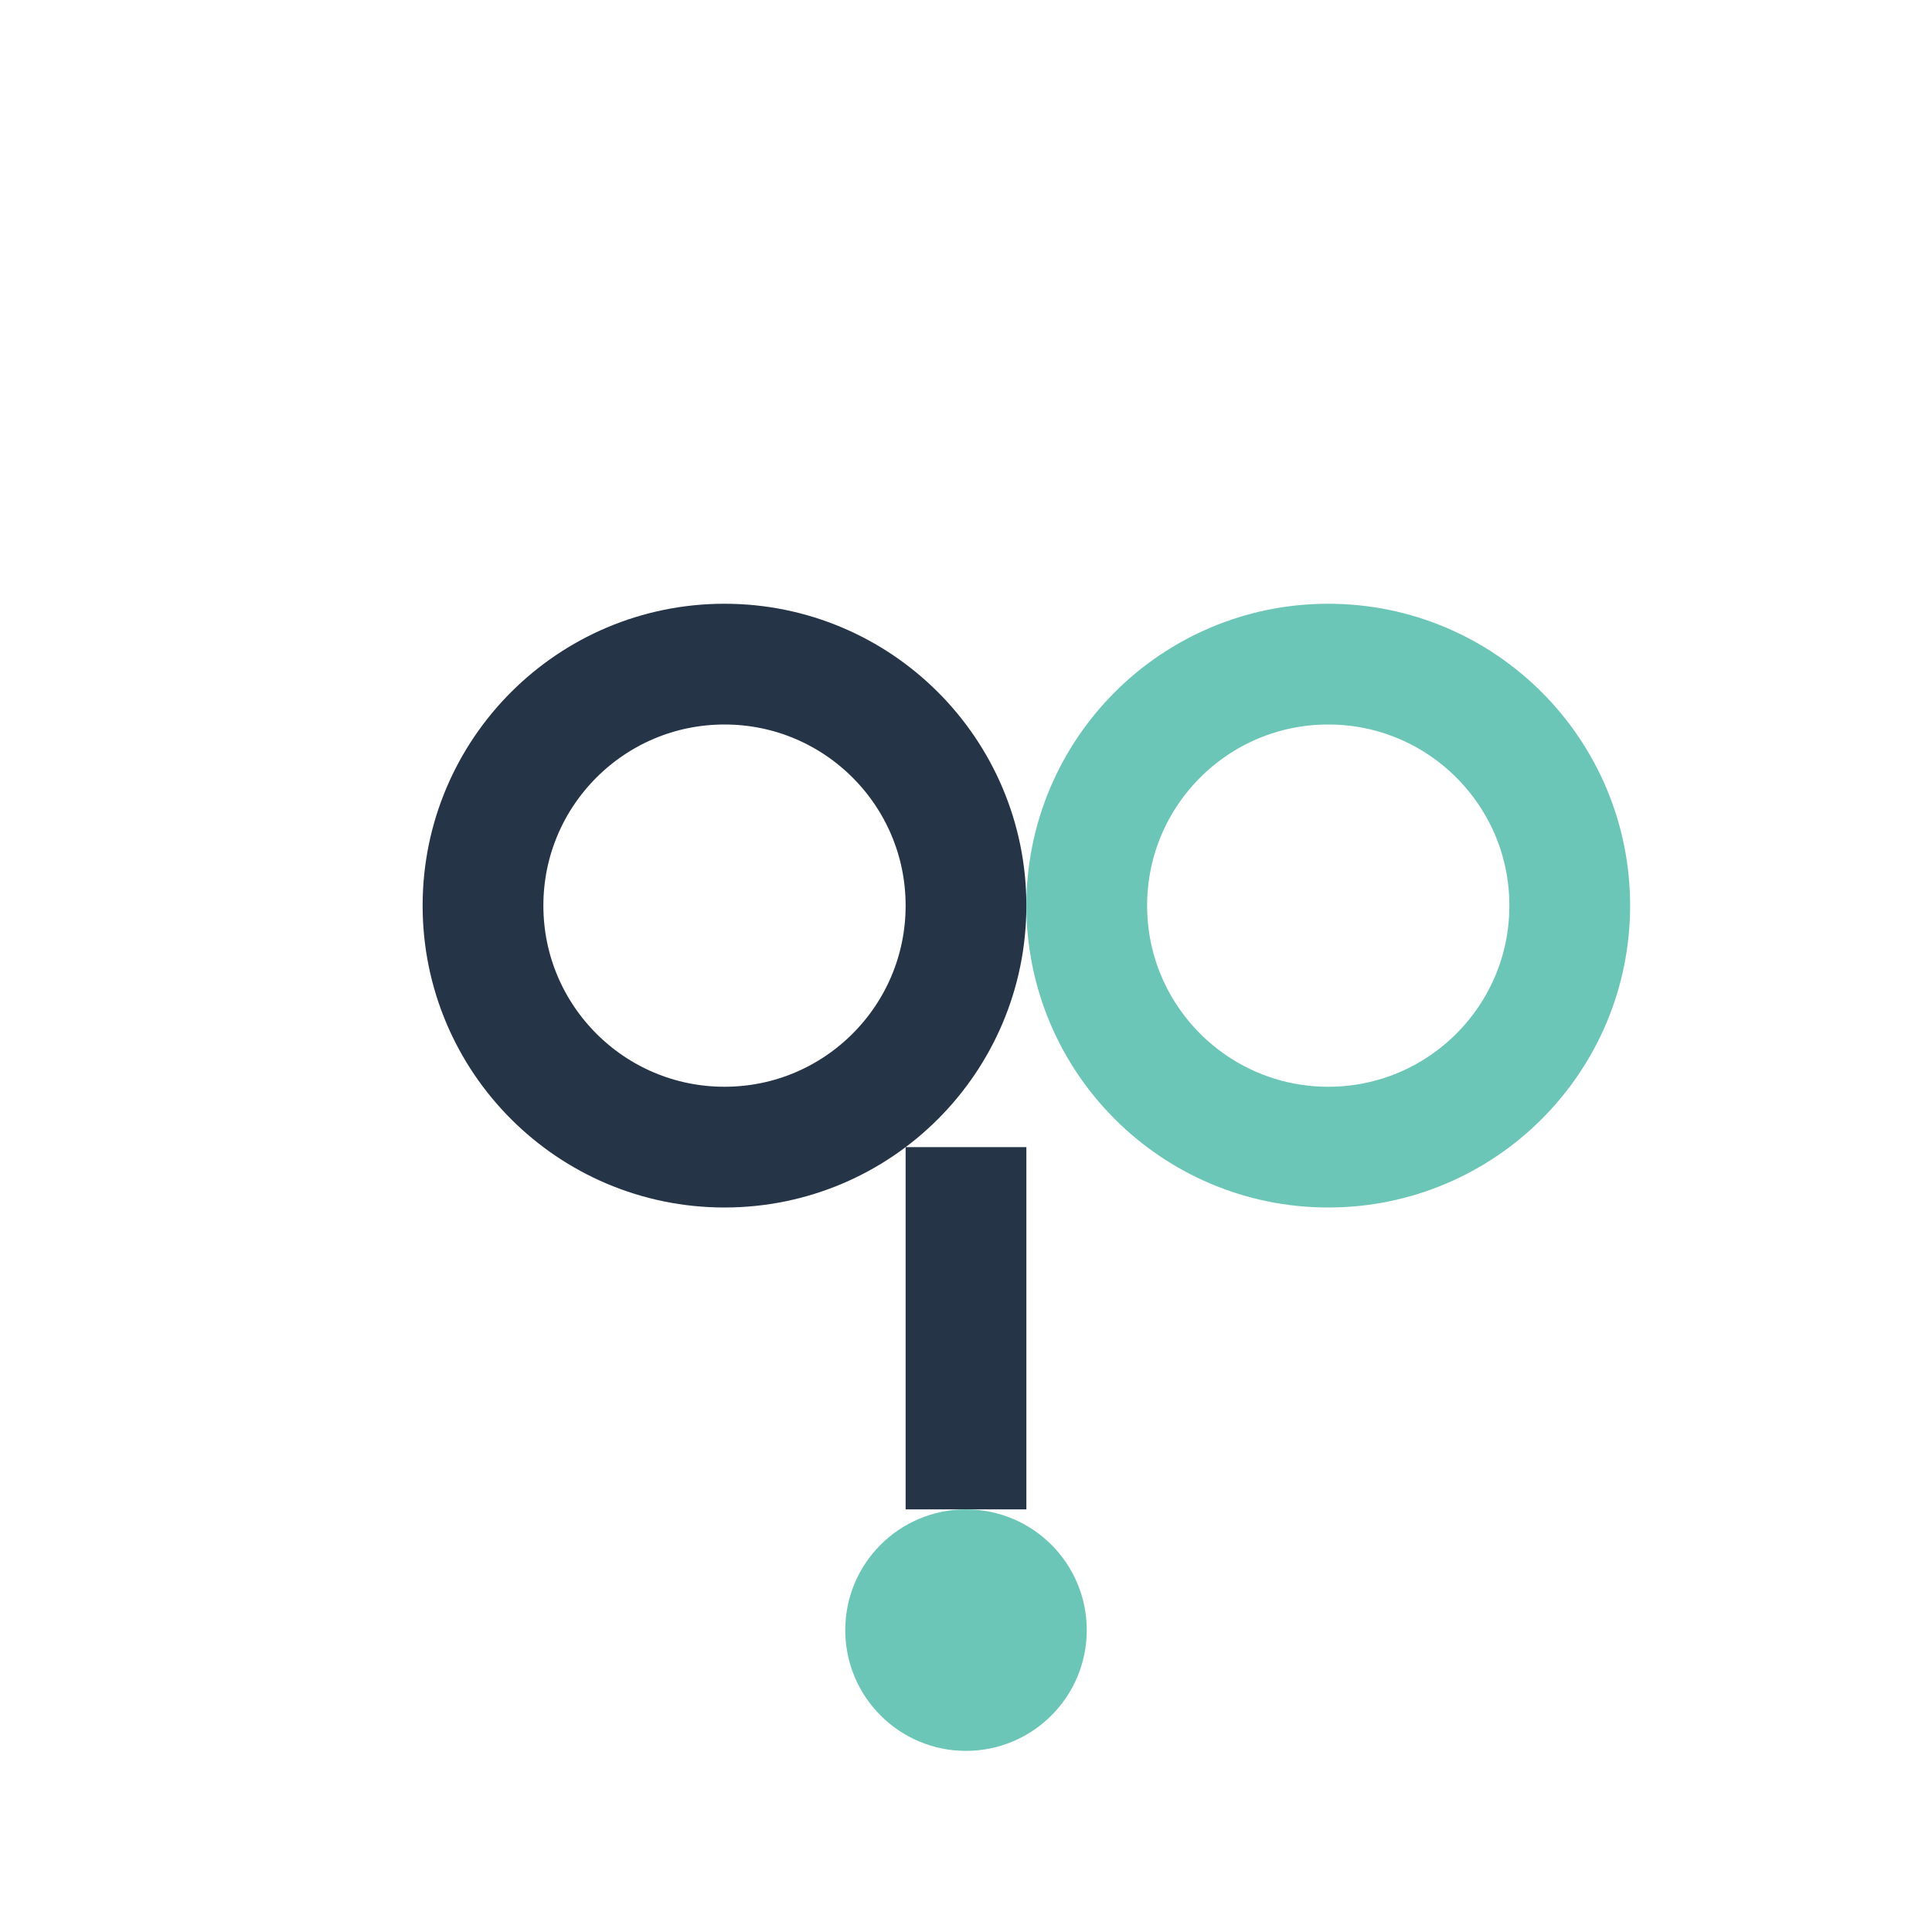
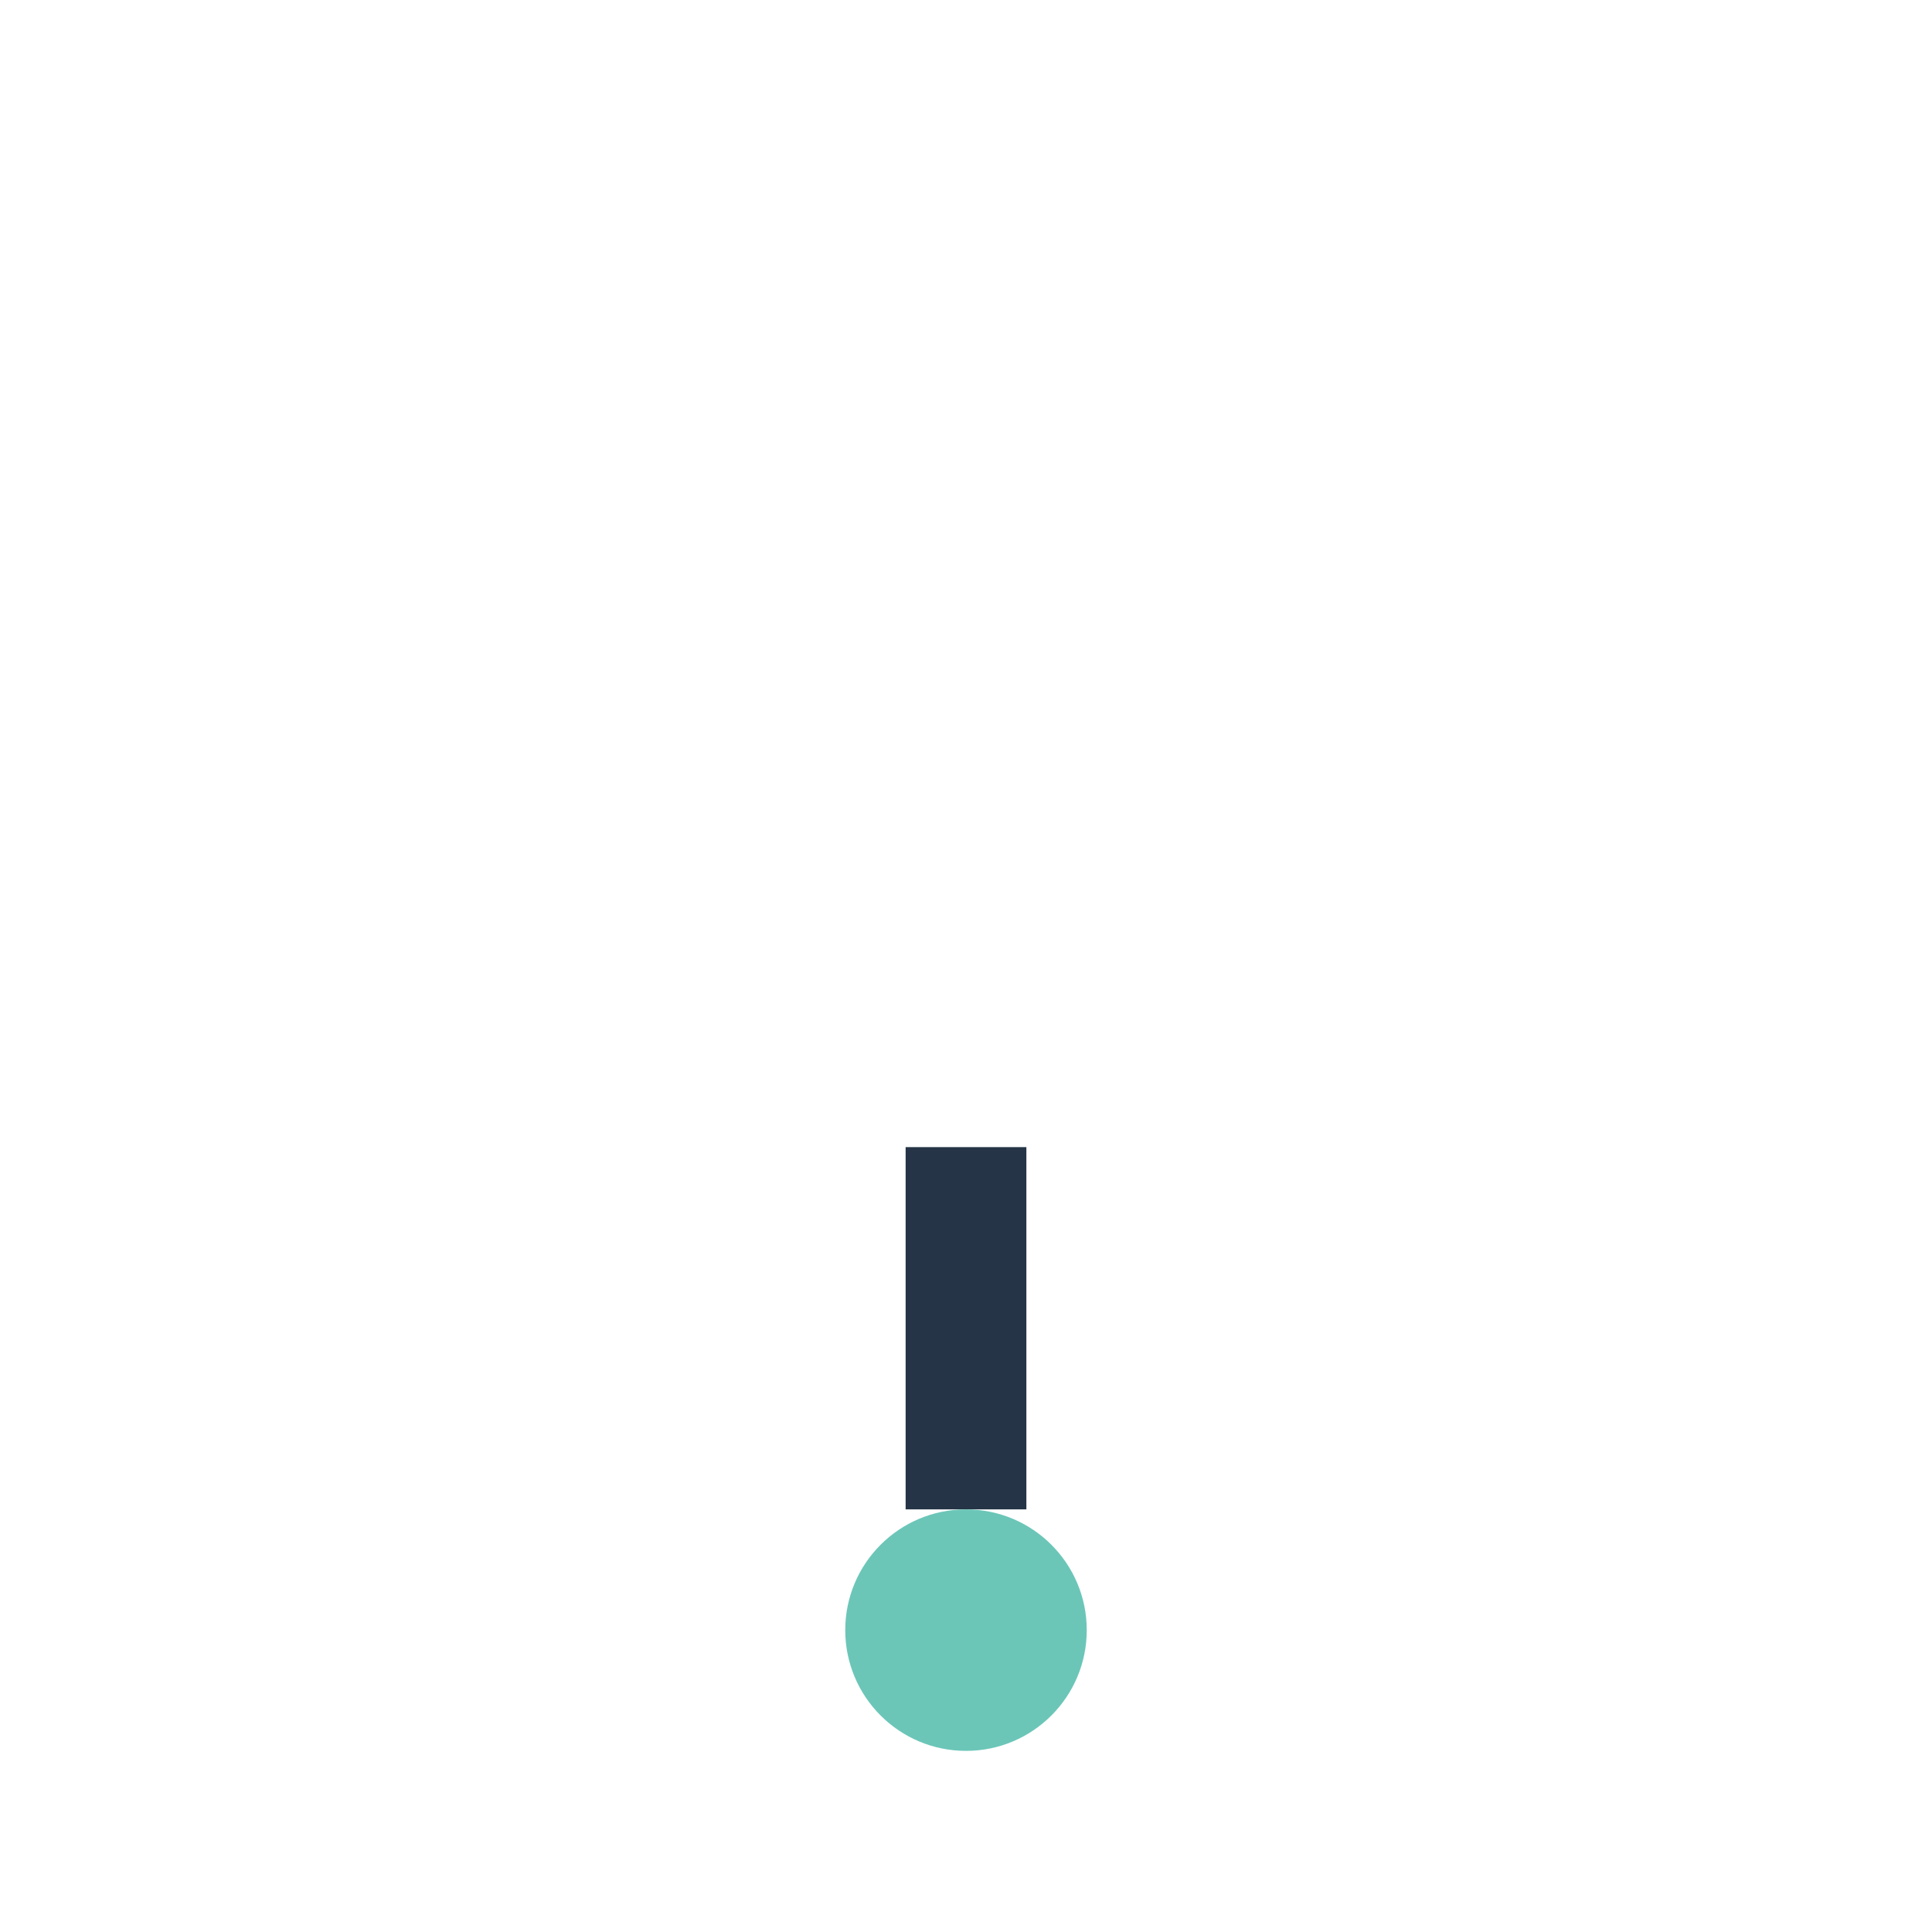
<svg xmlns="http://www.w3.org/2000/svg" width="32" height="32" viewBox="0 0 32 32">
-   <circle cx="12" cy="15" r="4" fill="none" stroke="#253446" stroke-width="2" />
-   <circle cx="22" cy="15" r="4" fill="none" stroke="#6BC6B8" stroke-width="2" />
  <path d="M16 19v6" stroke="#253446" stroke-width="2" />
  <circle cx="16" cy="27" r="2" fill="#6BC6B8" />
</svg>